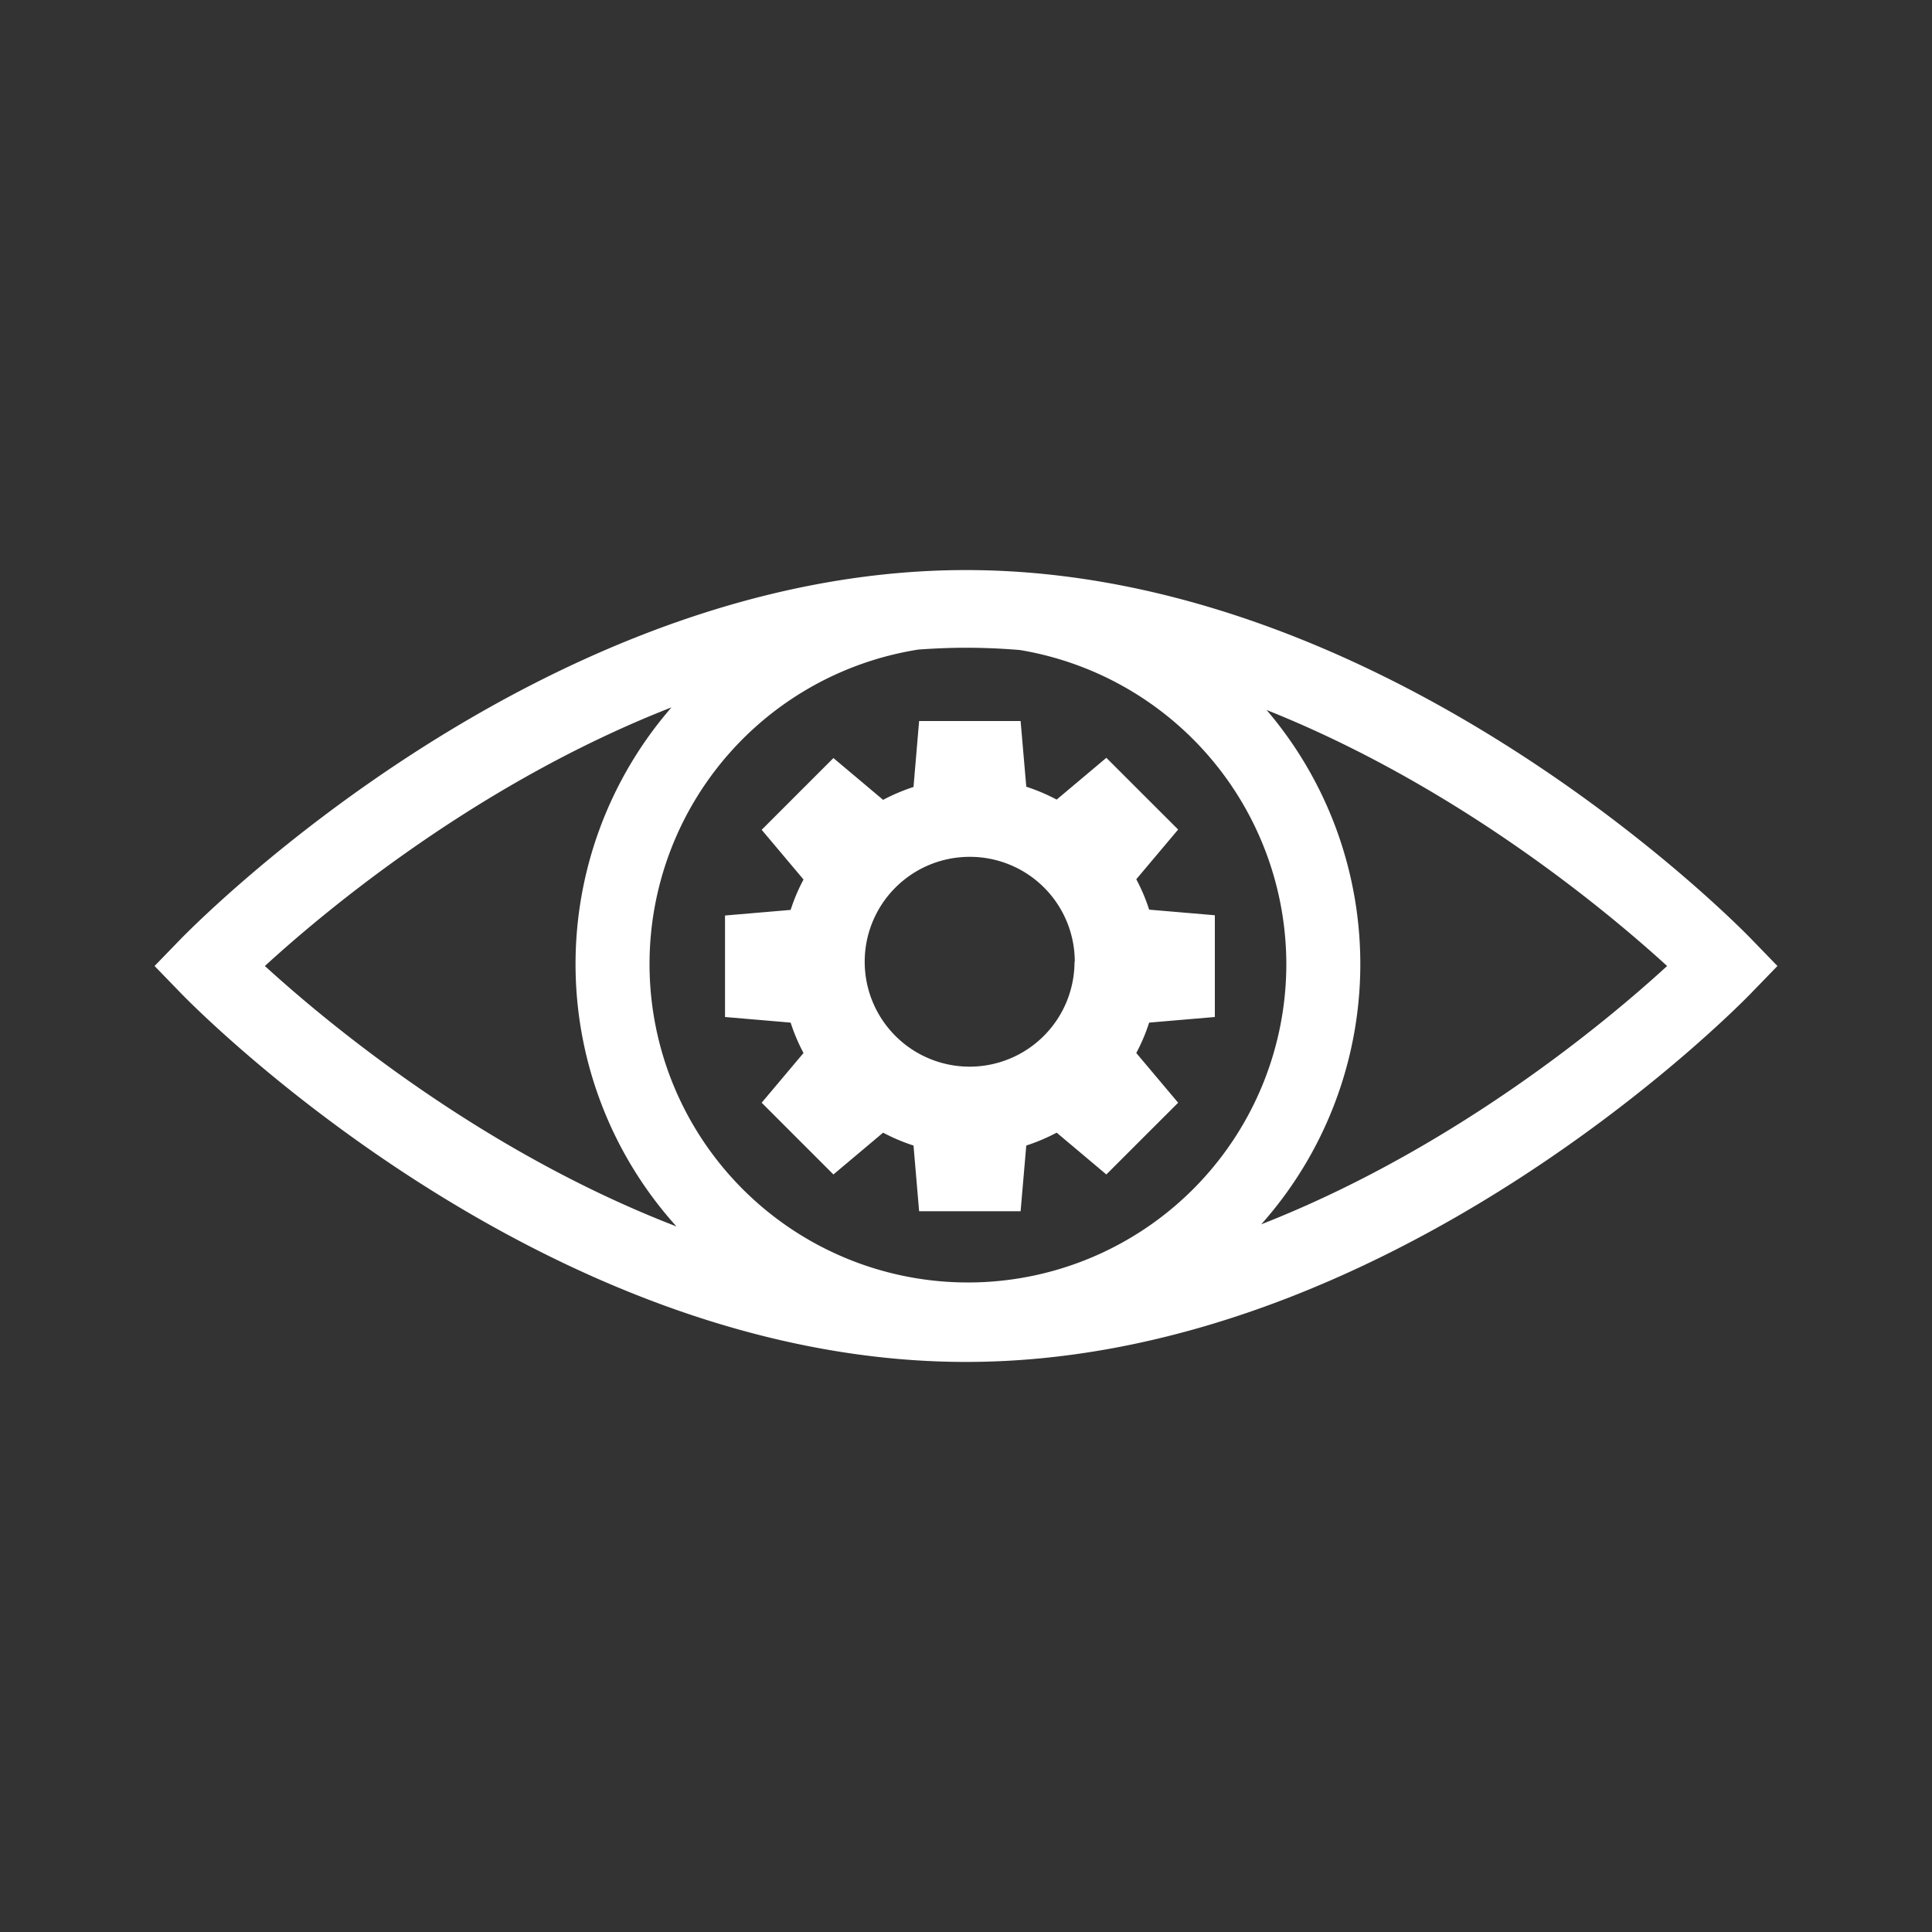
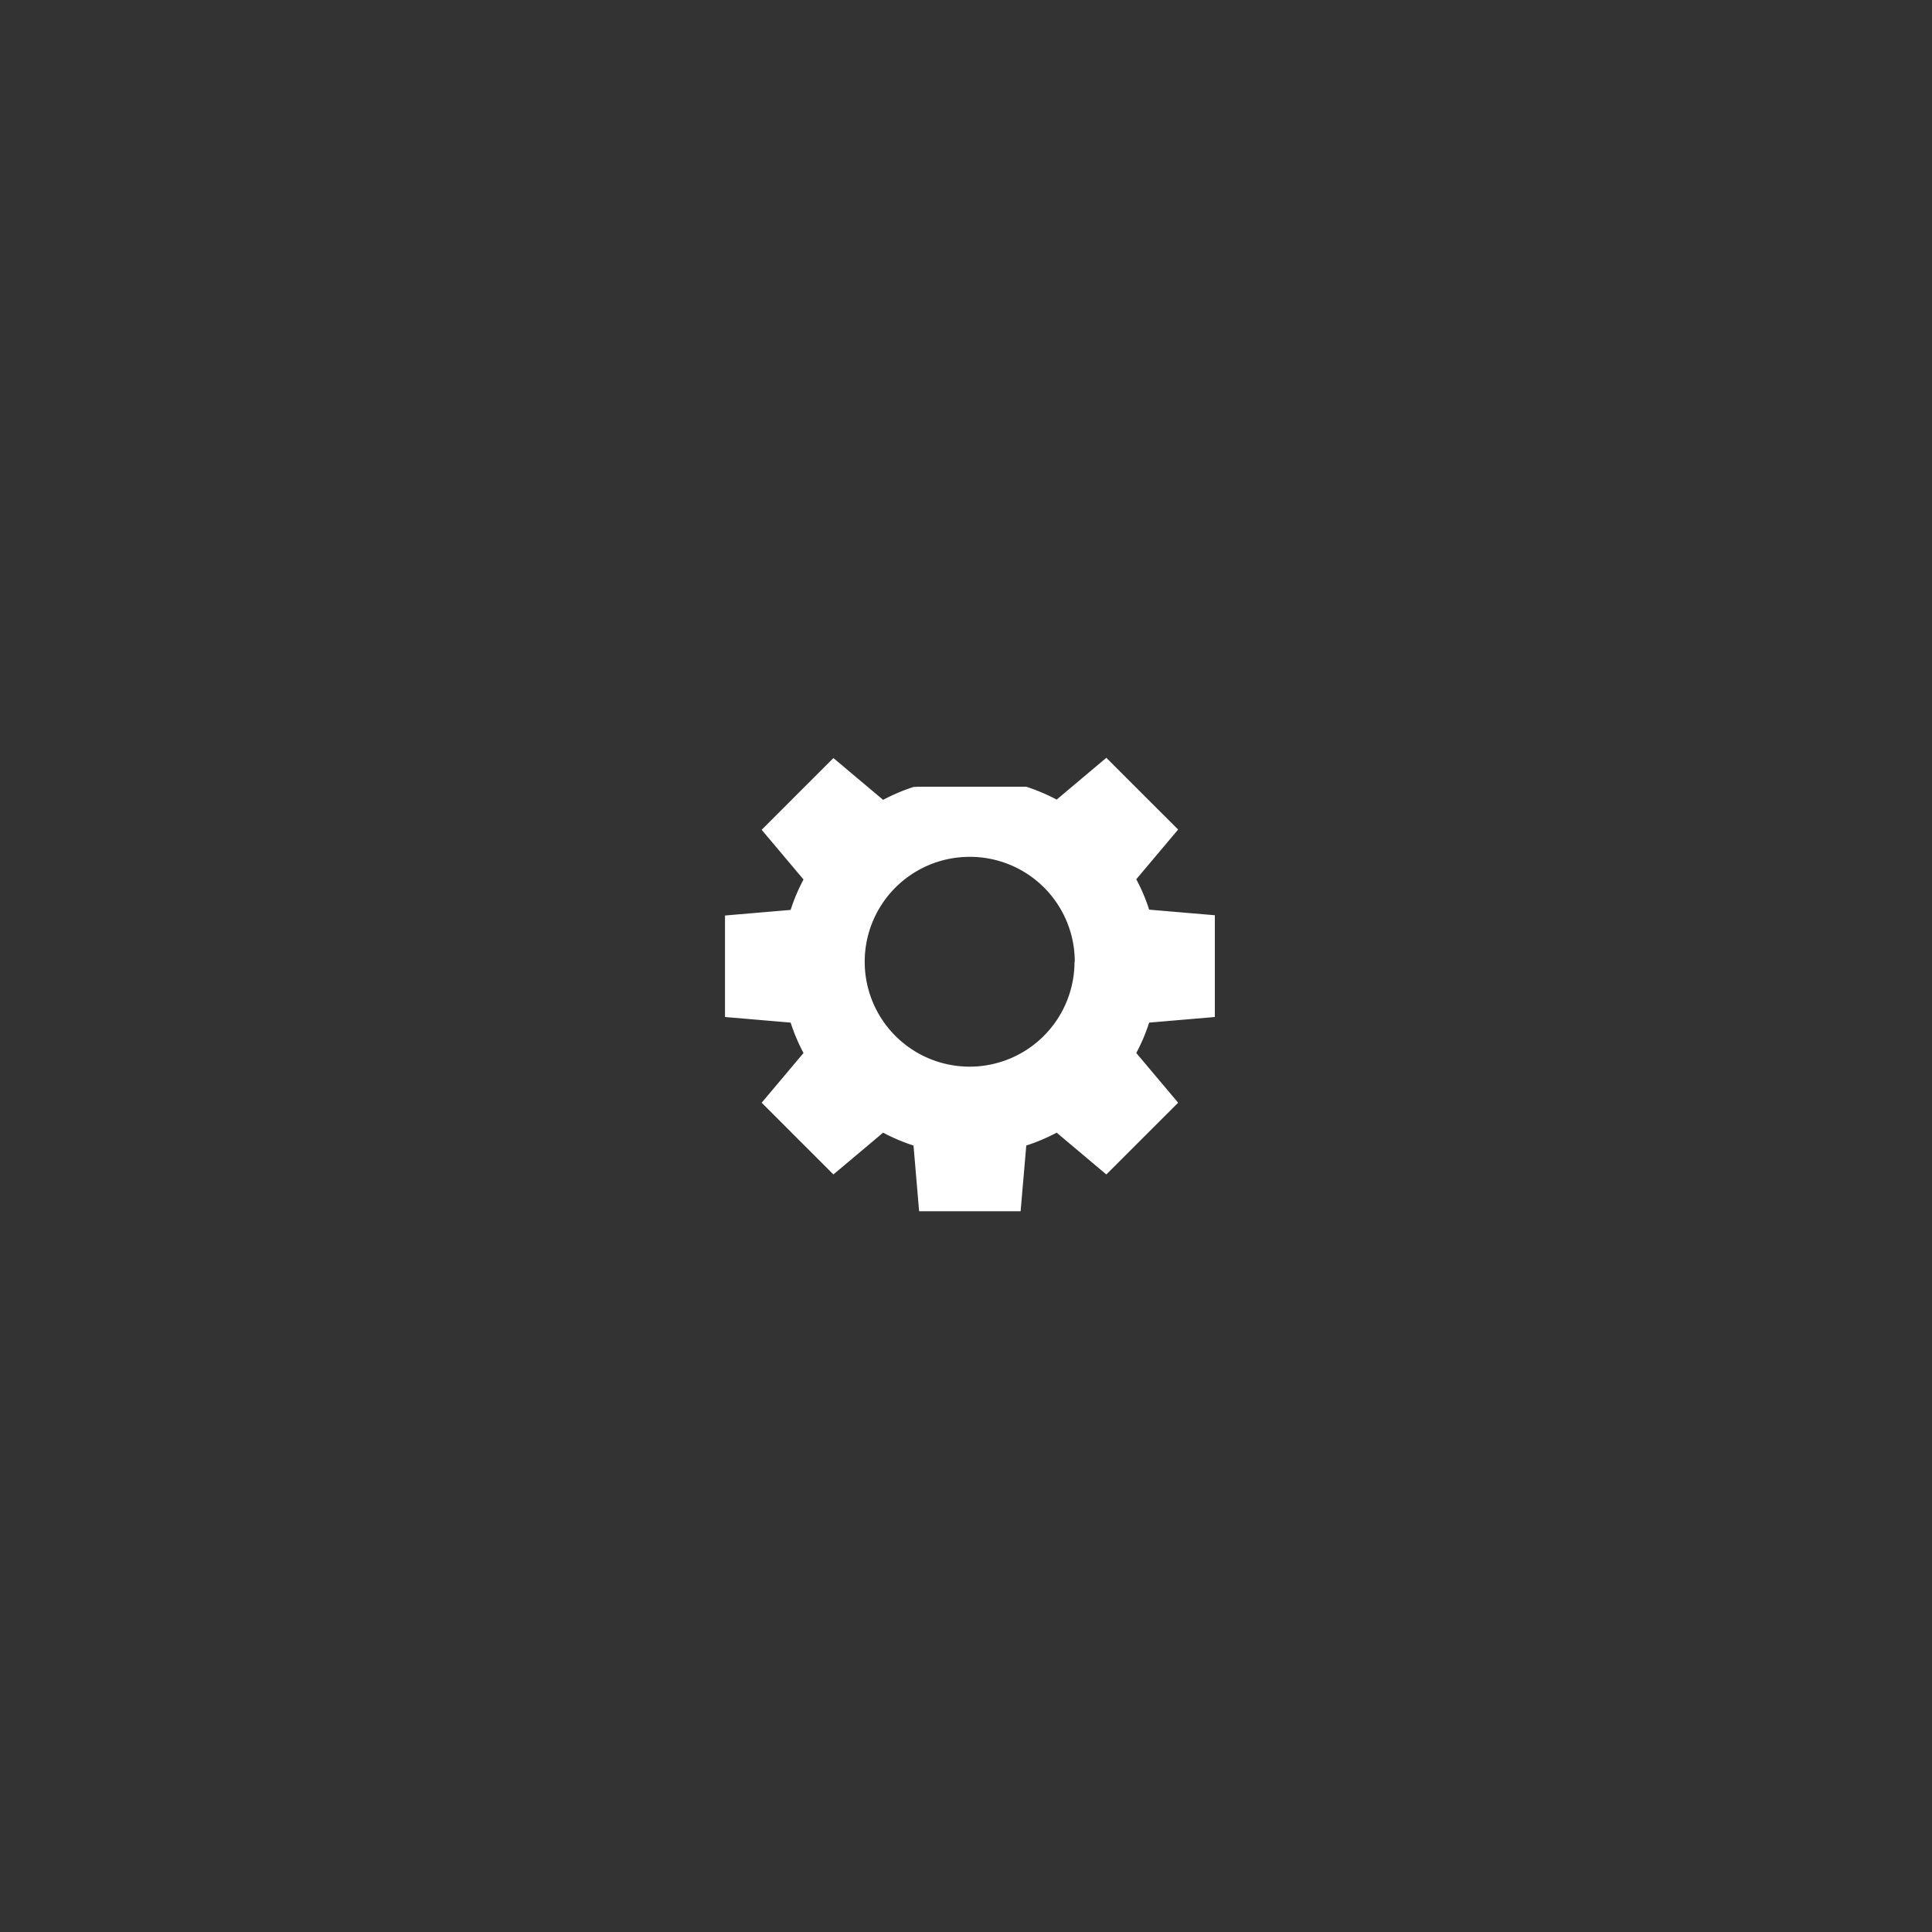
<svg xmlns="http://www.w3.org/2000/svg" id="Layer_1" data-name="Layer 1" viewBox="0 0 300 300">
  <rect x="0" y="0" width="300" height="300" fill="#333333" stroke="none" />
  <defs>
    <style>.cls-1{fill:#fff;}</style>
  </defs>
  <title>Artboard 2</title>
-   <path class="cls-1" d="M271.94,145.81c-2.26-2.34-56.19-57.29-121.94-57.29s-119.68,55-121.94,57.29L24,150l4.06,4.19c2.26,2.34,56.19,57.29,121.94,57.29s119.68-54.95,121.94-57.29L276,150Zm-72.2,3.89a49.44,49.44,0,1,1-57.11-48.84c2.44-.17,4.9-.28,7.37-.28,2.8,0,5.58.13,8.34.35A49.51,49.51,0,0,1,199.74,149.7Zm-95.47-39.86a60.78,60.78,0,0,0,.77,80.6C74.61,178.72,50.62,158.66,41.13,150,50.53,141.39,74.18,121.6,104.27,109.84Zm91.58,80.27a60.77,60.77,0,0,0,.83-79.86c29.61,11.8,52.88,31.25,62.19,39.75C249.49,158.6,225.88,178.34,195.85,190.11Z" />
-   <path class="cls-1" d="M141.85,122.2a29.69,29.69,0,0,0-4.72,2l-7.72-6.49-11.14,11.14,6.5,7.72a28.47,28.47,0,0,0-2,4.72l-10.19.87v15.76l10.19.87a28.47,28.47,0,0,0,2,4.72l-6.5,7.72,11.14,11.14,7.72-6.49a29.69,29.69,0,0,0,4.72,2l.87,10.2h15.76l.88-10.2a30.08,30.08,0,0,0,4.72-2l7.71,6.49,11.15-11.14-6.5-7.72a28.43,28.43,0,0,0,2-4.72l10.2-.87V142.12l-10.2-.87a28.43,28.43,0,0,0-2-4.72l6.5-7.72-11.15-11.14-7.71,6.49a30.08,30.08,0,0,0-4.72-2l-.88-10.2H142.72Zm25,27.14a16.29,16.29,0,1,1-16.29-16.29A16.28,16.28,0,0,1,166.89,149.34Z" />
+   <path class="cls-1" d="M141.85,122.2a29.69,29.69,0,0,0-4.72,2l-7.72-6.49-11.14,11.14,6.5,7.72a28.47,28.47,0,0,0-2,4.72l-10.19.87v15.76l10.19.87a28.47,28.47,0,0,0,2,4.72l-6.5,7.72,11.14,11.14,7.72-6.49a29.69,29.69,0,0,0,4.72,2l.87,10.2h15.76l.88-10.2a30.08,30.08,0,0,0,4.72-2l7.71,6.49,11.15-11.14-6.5-7.72a28.43,28.43,0,0,0,2-4.72l10.2-.87V142.12l-10.2-.87a28.43,28.43,0,0,0-2-4.72l6.5-7.72-11.15-11.14-7.71,6.49a30.08,30.08,0,0,0-4.72-2H142.72Zm25,27.14a16.29,16.29,0,1,1-16.29-16.29A16.28,16.28,0,0,1,166.89,149.34Z" />
</svg>